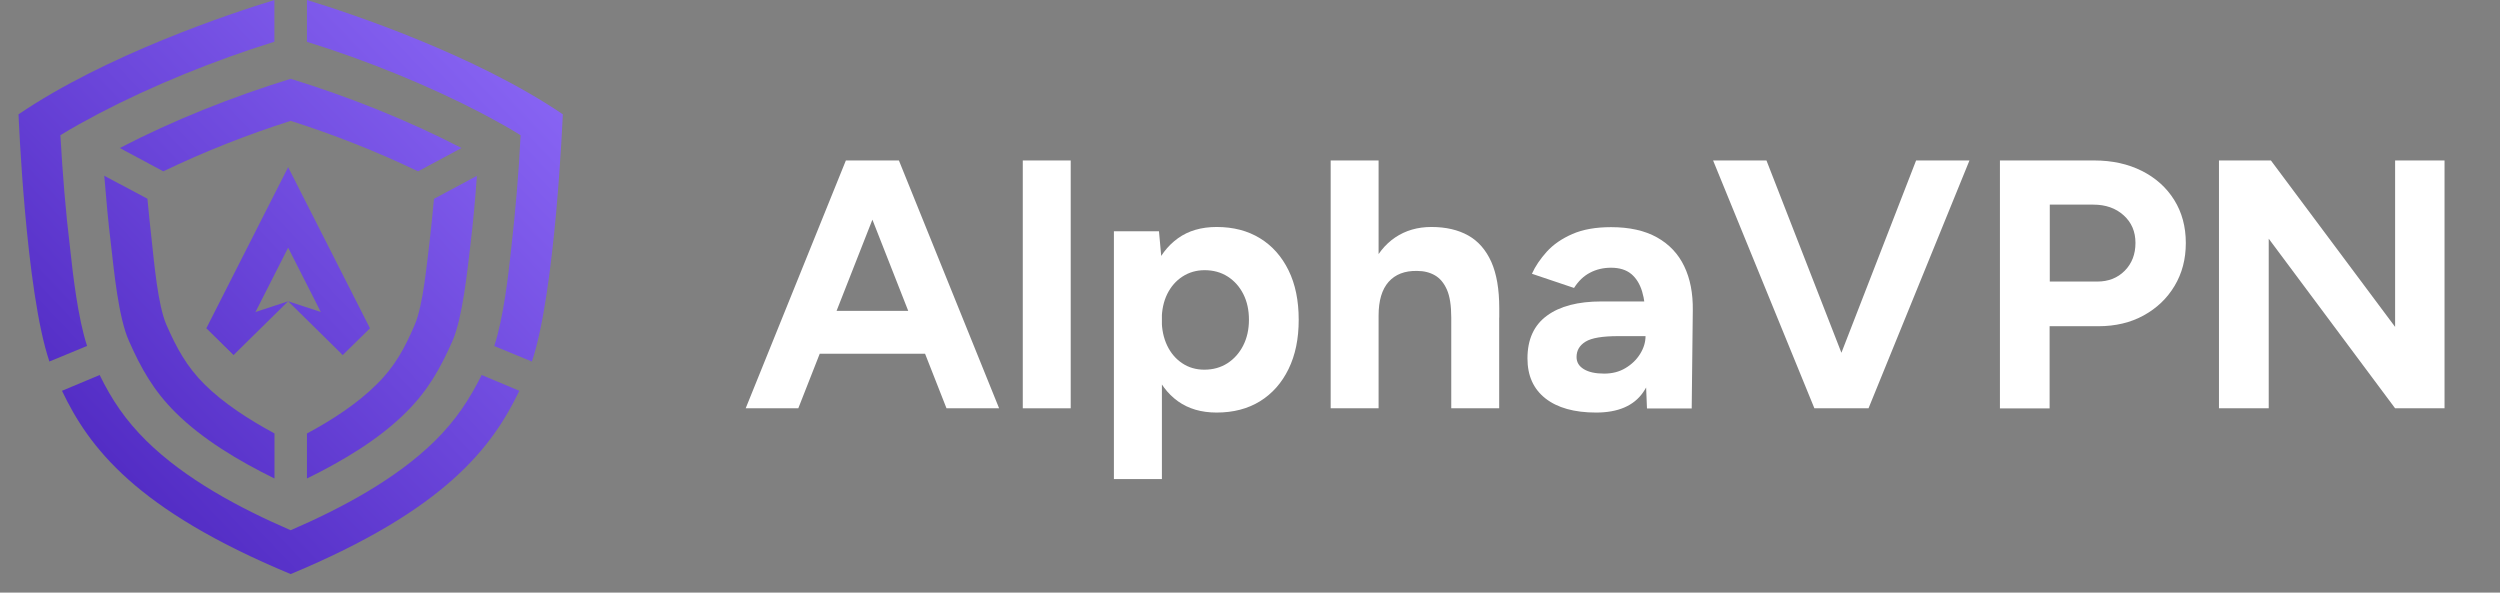
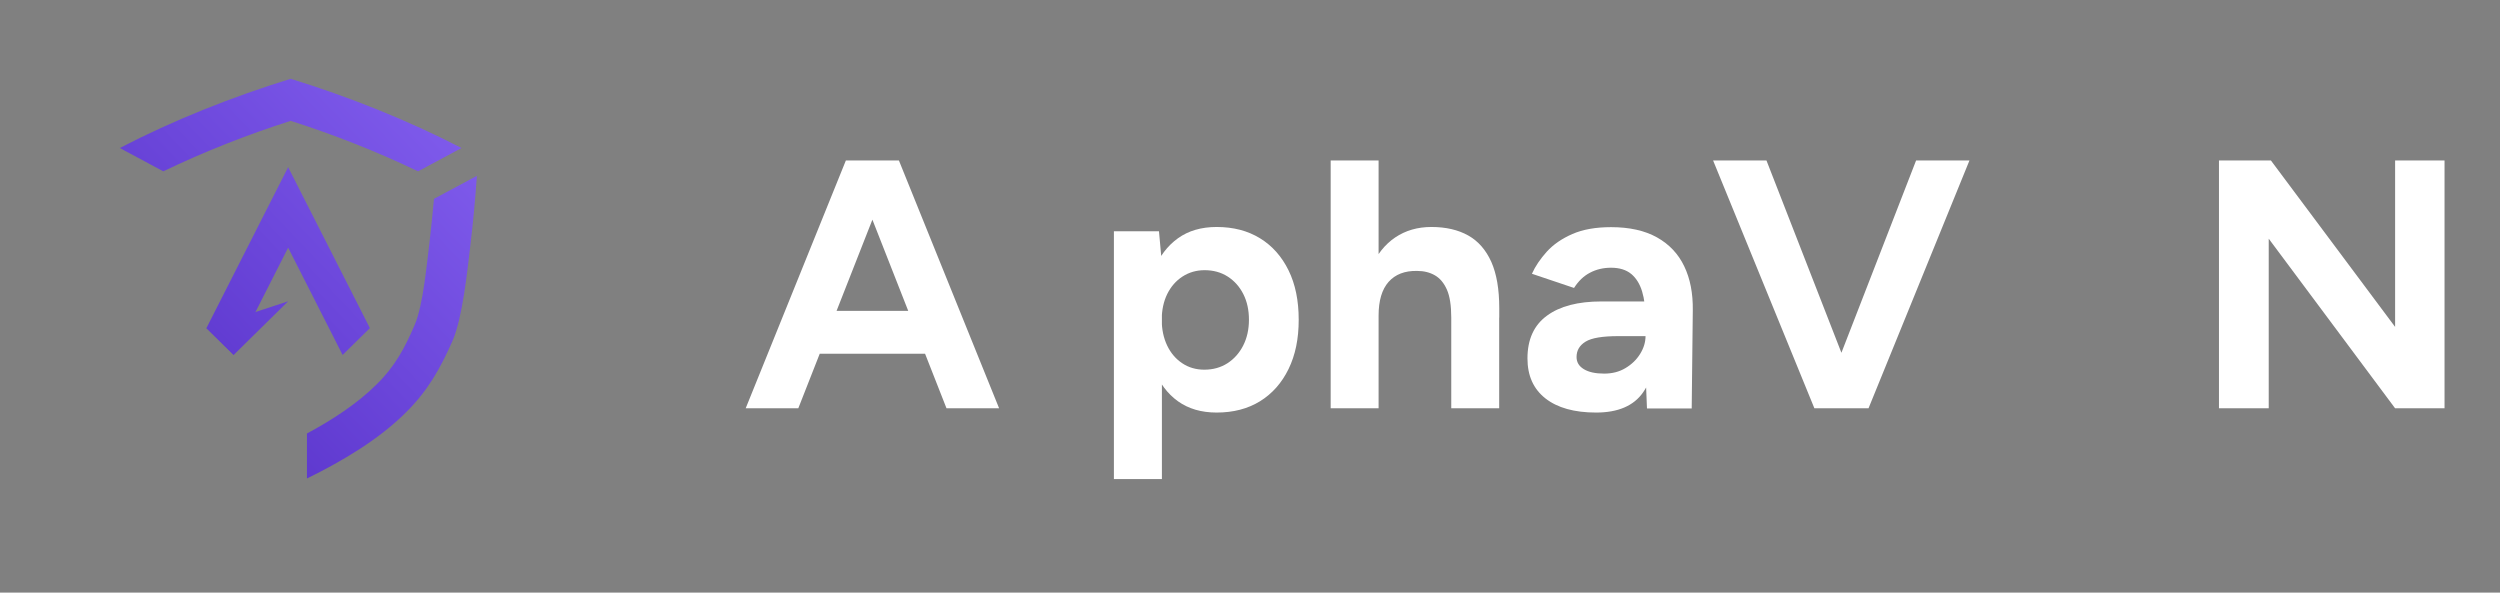
<svg xmlns="http://www.w3.org/2000/svg" width="135" height="32" viewBox="0 0 135 32" fill="none">
  <rect x="0" y="0" width="135" height="32" fill="#808080" stroke="none" />
  <g clip-path="url(#clip0_145_5341)">
    <path d="M40.267 22.048L45.677 8.665H48.365L43.108 22.048H40.267ZM42.813 19.101V16.786H51.423V19.101H42.813ZM51.111 22.048L45.854 8.665H48.541L53.952 22.048H51.111Z" fill="white" />
-     <path d="M55.23 22.048V8.665H57.818V22.048H55.23Z" fill="white" />
    <path d="M60.151 25.87V12.487H62.585L62.743 14.245V25.87H60.156H60.151ZM65.698 22.278C64.873 22.278 64.18 22.075 63.609 21.668C63.042 21.262 62.608 20.678 62.304 19.927C62.005 19.176 61.851 18.288 61.851 17.267C61.851 16.247 62 15.345 62.304 14.599C62.603 13.852 63.038 13.277 63.609 12.867C64.175 12.46 64.873 12.257 65.698 12.257C66.6 12.257 67.379 12.46 68.041 12.867C68.703 13.273 69.215 13.852 69.582 14.599C69.949 15.345 70.13 16.233 70.13 17.267C70.13 18.301 69.949 19.172 69.582 19.927C69.215 20.678 68.703 21.257 68.041 21.668C67.379 22.075 66.6 22.278 65.698 22.278ZM65.032 19.963C65.503 19.963 65.916 19.848 66.278 19.618C66.636 19.388 66.922 19.07 67.13 18.664C67.338 18.257 67.443 17.789 67.443 17.267C67.443 16.746 67.343 16.282 67.139 15.88C66.935 15.478 66.654 15.164 66.296 14.934C65.938 14.705 65.521 14.59 65.05 14.59C64.606 14.59 64.207 14.705 63.854 14.934C63.5 15.164 63.228 15.478 63.029 15.88C62.834 16.282 62.734 16.742 62.734 17.267C62.734 17.793 62.834 18.257 63.029 18.664C63.224 19.07 63.496 19.388 63.845 19.618C64.189 19.848 64.588 19.963 65.032 19.963Z" fill="white" />
    <path d="M71.856 22.048V8.665H74.444V22.048H71.856ZM78.368 17.152C78.368 16.503 78.291 15.999 78.133 15.641C77.974 15.283 77.761 15.027 77.485 14.868C77.208 14.709 76.891 14.63 76.524 14.63C75.858 14.616 75.346 14.815 74.983 15.222C74.625 15.628 74.444 16.233 74.444 17.038H73.583C73.583 16.017 73.737 15.155 74.045 14.448C74.353 13.741 74.784 13.198 75.341 12.822C75.899 12.447 76.547 12.257 77.294 12.257C78.078 12.257 78.74 12.411 79.284 12.716C79.828 13.021 80.24 13.498 80.53 14.139C80.816 14.784 80.96 15.615 80.96 16.636V17.152H78.373H78.368ZM78.368 22.048V17.152H80.956V22.048H78.368Z" fill="white" />
    <path d="M86.19 22.278C85.012 22.278 84.101 22.022 83.453 21.514C82.805 21.005 82.483 20.285 82.483 19.353C82.483 18.332 82.832 17.563 83.53 17.051C84.228 16.534 85.211 16.278 86.48 16.278H88.973V18.151H87.387C86.535 18.151 85.95 18.248 85.624 18.447C85.297 18.646 85.134 18.924 85.134 19.278C85.134 19.561 85.266 19.777 85.529 19.936C85.791 20.095 86.154 20.175 86.625 20.175C87.056 20.175 87.441 20.078 87.772 19.879C88.107 19.68 88.37 19.428 88.565 19.114C88.76 18.8 88.859 18.482 88.859 18.147H89.485C89.485 19.446 89.231 20.462 88.728 21.186C88.225 21.911 87.377 22.278 86.19 22.278ZM88.936 22.048L88.859 20.117V17.21C88.859 16.636 88.796 16.145 88.674 15.739C88.551 15.332 88.352 15.014 88.085 14.793C87.817 14.572 87.455 14.457 86.997 14.457C86.58 14.457 86.199 14.546 85.859 14.727C85.52 14.903 85.234 15.177 84.998 15.549L82.724 14.784C82.905 14.378 83.177 13.98 83.526 13.591C83.879 13.202 84.341 12.884 84.908 12.637C85.474 12.389 86.172 12.266 86.997 12.266C87.989 12.266 88.819 12.451 89.476 12.818C90.137 13.189 90.627 13.706 90.948 14.378C91.27 15.045 91.424 15.84 91.411 16.759L91.352 22.057H88.941L88.936 22.048Z" fill="white" />
    <path d="M97.977 22.048L92.507 8.665H95.389L100.605 22.048H97.977ZM98.272 22.048L103.469 8.665H106.351L100.9 22.048H98.272Z" fill="white" />
-     <path d="M107.996 22.048V8.665H113.094C114.06 8.665 114.916 8.855 115.664 9.23C116.407 9.606 116.991 10.127 117.408 10.799C117.825 11.466 118.034 12.243 118.034 13.123C118.034 14.002 117.83 14.762 117.427 15.438C117.023 16.114 116.466 16.644 115.759 17.033C115.052 17.422 114.236 17.616 113.307 17.616H110.679V22.052H107.992L107.996 22.048ZM110.683 15.204H113.253C113.856 15.204 114.35 15.009 114.735 14.621C115.12 14.232 115.315 13.732 115.315 13.118C115.315 12.504 115.102 12.009 114.676 11.625C114.25 11.241 113.706 11.05 113.04 11.05H110.688V15.2L110.683 15.204Z" fill="white" />
    <path d="M119.824 22.048V8.665H122.629L129.336 17.652V8.665H132.005V22.048H129.336L122.511 12.889V22.048H119.824Z" fill="white" />
-     <path fill-rule="evenodd" clip-rule="evenodd" d="M14.821 0C12.442 0.725 5.726 2.965 1 6.173C1 6.173 1.381 15.734 2.668 19.521L4.702 18.681C4.208 17.166 3.941 14.859 3.791 13.459C3.542 11.426 3.379 9.349 3.261 7.299C3.941 6.88 4.634 6.508 5.328 6.137C8.187 4.639 11.595 3.252 14.817 2.253V0H14.821ZM3.347 21.103C4.802 24.151 7.317 27.518 15.696 31C24.061 27.518 26.576 24.147 28.045 21.103L26.01 20.25C25.348 21.571 24.623 22.684 23.481 23.811C21.383 25.875 18.456 27.439 15.696 28.632C12.936 27.439 10.009 25.875 7.911 23.811C6.769 22.684 6.026 21.571 5.382 20.25L3.347 21.103ZM28.724 19.521C29.998 15.734 30.392 6.173 30.392 6.173C25.666 2.965 18.954 0.725 16.575 0V2.258C19.797 3.256 23.205 4.644 26.064 6.142C26.758 6.513 27.451 6.884 28.113 7.304C28.013 9.349 27.832 11.431 27.601 13.463C27.451 14.864 27.188 17.17 26.69 18.686L28.724 19.525V19.521Z" fill="url(#paint0_linear_145_5341)" />
    <path fill-rule="evenodd" clip-rule="evenodd" d="M16.575 25.839C18.51 24.889 20.459 23.727 21.913 22.278C23.105 21.103 23.78 19.892 24.442 18.394C24.986 17.122 25.235 14.621 25.403 13.22C25.552 11.979 25.666 10.737 25.752 9.495L23.436 10.737C23.368 11.492 23.287 12.235 23.205 12.977C23.055 14.17 22.856 16.477 22.394 17.541C21.864 18.783 21.32 19.799 20.327 20.767C19.285 21.801 17.948 22.671 16.575 23.409V25.844V25.839Z" fill="url(#paint1_linear_145_5341)" />
-     <path fill-rule="evenodd" clip-rule="evenodd" d="M5.631 9.495C5.731 10.737 5.844 11.979 5.994 13.22C6.157 14.621 6.393 17.122 6.955 18.394C7.616 19.892 8.296 21.103 9.483 22.278C10.938 23.727 12.891 24.889 14.822 25.839V23.405C13.448 22.662 12.094 21.792 11.051 20.762C10.077 19.795 9.529 18.779 8.985 17.537C8.523 16.472 8.323 14.166 8.192 12.973C8.11 12.23 8.029 11.488 7.961 10.732L5.631 9.491V9.495Z" fill="url(#paint2_linear_145_5341)" />
    <path fill-rule="evenodd" clip-rule="evenodd" d="M15.696 4.255C12.556 5.223 9.347 6.495 6.47 7.993L8.817 9.252C11.033 8.187 13.362 7.268 15.696 6.526C18.025 7.268 20.359 8.187 22.575 9.252L24.922 7.993C22.031 6.495 18.823 5.218 15.696 4.255Z" fill="url(#paint3_linear_145_5341)" />
    <path d="M15.56 16.269L11.146 17.718L12.619 19.167L15.56 16.269Z" fill="url(#paint4_linear_145_5341)" />
-     <path d="M18.501 19.167L15.56 16.269L19.974 17.718L18.501 19.167Z" fill="url(#paint5_linear_145_5341)" />
    <path d="M15.56 9.027L11.146 17.718L12.619 19.167L15.56 13.375L18.501 19.167L19.974 17.718L15.56 9.027Z" fill="url(#paint6_linear_145_5341)" />
  </g>
  <defs>
    <linearGradient id="paint0_linear_145_5341" x1="33" y1="-3" x2="-10" y2="38" gradientUnits="userSpaceOnUse">
      <stop stop-color="#9572FF" />
      <stop offset="1" stop-color="#3008A6" />
    </linearGradient>
    <linearGradient id="paint1_linear_145_5341" x1="33" y1="-3" x2="-10" y2="38" gradientUnits="userSpaceOnUse">
      <stop stop-color="#9572FF" />
      <stop offset="1" stop-color="#3008A6" />
    </linearGradient>
    <linearGradient id="paint2_linear_145_5341" x1="33" y1="-3" x2="-10" y2="38" gradientUnits="userSpaceOnUse">
      <stop stop-color="#9572FF" />
      <stop offset="1" stop-color="#3008A6" />
    </linearGradient>
    <linearGradient id="paint3_linear_145_5341" x1="33" y1="-3" x2="-10" y2="38" gradientUnits="userSpaceOnUse">
      <stop stop-color="#9572FF" />
      <stop offset="1" stop-color="#3008A6" />
    </linearGradient>
    <linearGradient id="paint4_linear_145_5341" x1="33" y1="-3" x2="-10" y2="38" gradientUnits="userSpaceOnUse">
      <stop stop-color="#9572FF" />
      <stop offset="1" stop-color="#3008A6" />
    </linearGradient>
    <linearGradient id="paint5_linear_145_5341" x1="33" y1="-3" x2="-10" y2="38" gradientUnits="userSpaceOnUse">
      <stop stop-color="#9572FF" />
      <stop offset="1" stop-color="#3008A6" />
    </linearGradient>
    <linearGradient id="paint6_linear_145_5341" x1="33" y1="-3" x2="-10" y2="38" gradientUnits="userSpaceOnUse">
      <stop stop-color="#9572FF" />
      <stop offset="1" stop-color="#3008A6" />
    </linearGradient>
    <clipPath id="clip0_145_5341">
      <rect width="131" height="31" fill="white" transform="translate(1)" />
    </clipPath>
  </defs>
</svg>